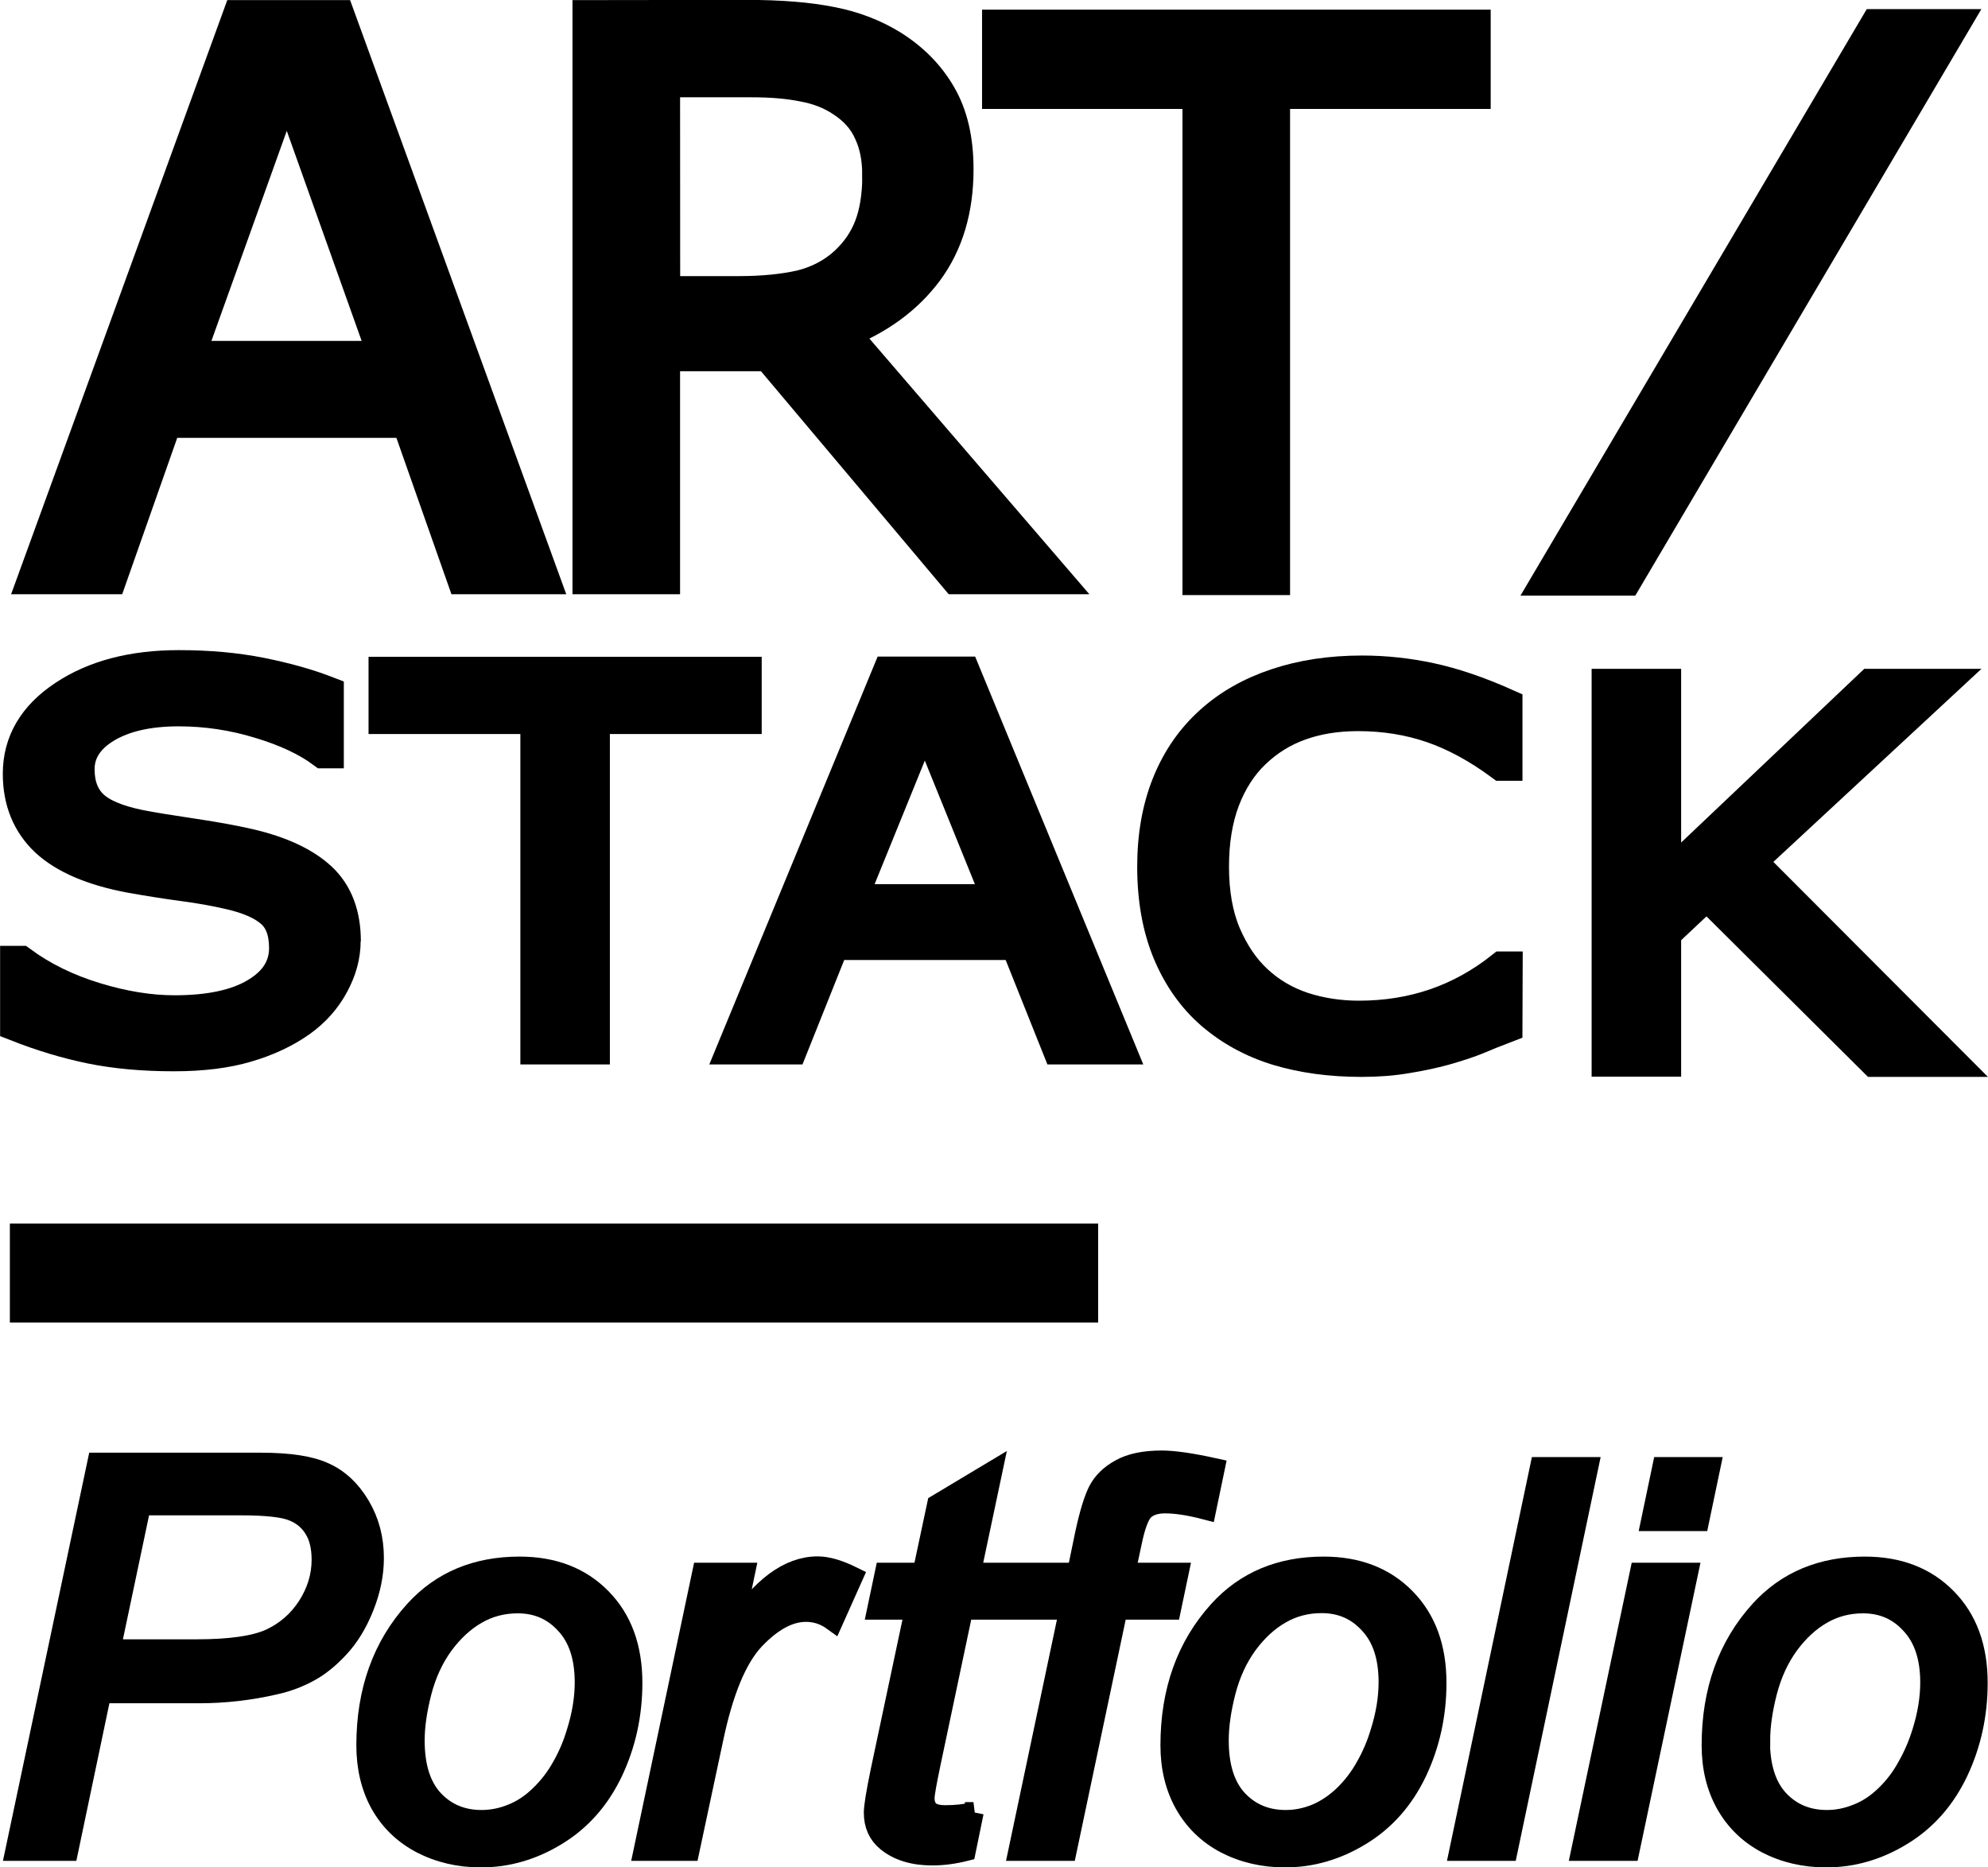
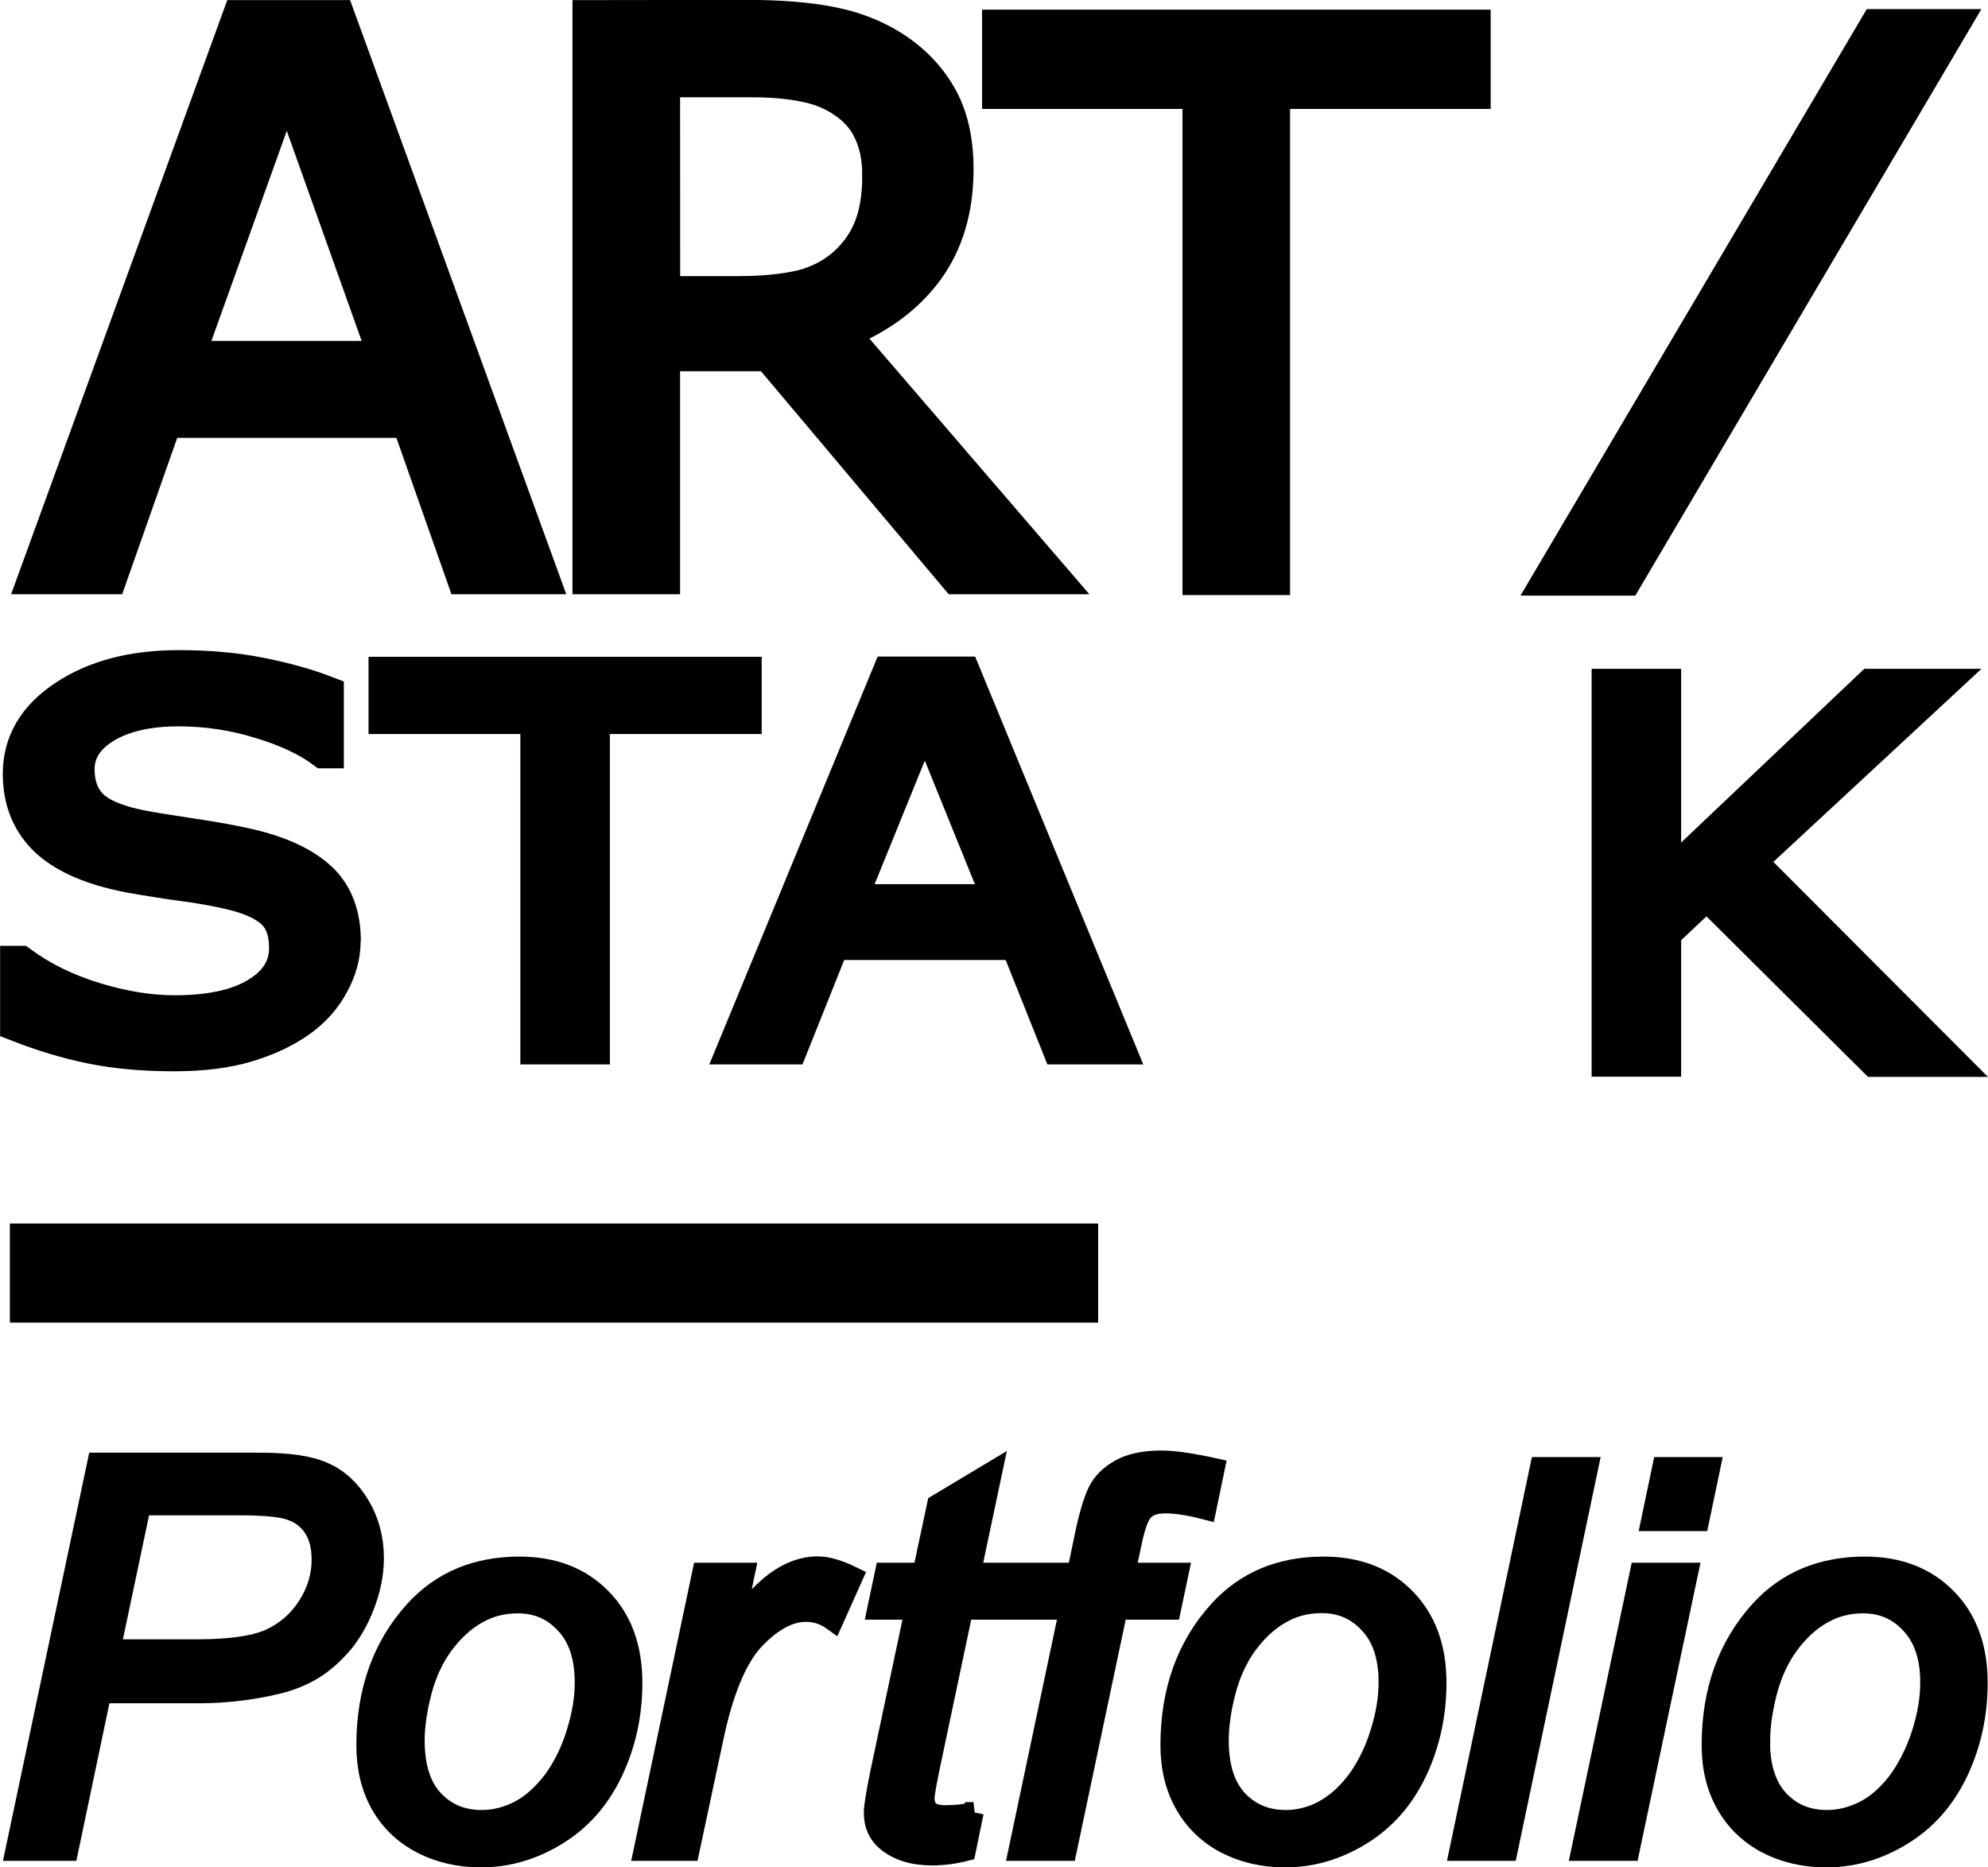
<svg xmlns="http://www.w3.org/2000/svg" width="9.572mm" height="8.991mm" viewBox="0 0 9.572 8.991" version="1.1" id="svg1">
  <defs id="defs1" />
  <g id="layer1" transform="translate(-37.907,-64.408)">
    <g id="g1">
      <path style="stroke:#000000;stroke-width:0.159;stroke-linecap:round;stroke-dasharray:none" d="m 42.715,64.534 v 0.319 h 0.965 v 2.341 h 0.359 v -2.341 h 0.966 v -0.319 z" id="path15" />
      <path style="stroke:#000000;stroke-width:0.159;stroke-linecap:round;stroke-dasharray:none" d="m 40.743,64.488 v 2.702 h 0.359 v -1.074 h 0.506 l 0.904,1.074 h 0.467 l -1.016,-1.181 c 0.172,-0.067 0.307,-0.165 0.405,-0.296 0.098,-0.132 0.147,-0.296 0.147,-0.49 0,-0.144 -0.028,-0.262 -0.083,-0.356 -0.054,-0.094 -0.131,-0.172 -0.229,-0.234 -0.087,-0.054 -0.185,-0.092 -0.294,-0.113 -0.109,-0.022 -0.245,-0.033 -0.408,-0.033 z m 0.359,0.309 h 0.423 c 0.097,0 0.181,0.007 0.253,0.022 0.071,0.013 0.133,0.038 0.185,0.073 0.063,0.041 0.108,0.092 0.134,0.152 0.028,0.059 0.041,0.128 0.041,0.205 h 5.16e-4 c 0,0.102 -0.014,0.186 -0.04,0.252 -0.025,0.065 -0.065,0.123 -0.12,0.174 -0.059,0.054 -0.131,0.092 -0.215,0.113 -0.085,0.019 -0.184,0.029 -0.298,0.029 h -0.363 z" id="path14" />
      <path style="stroke:#000000;stroke-width:0.159;stroke-linecap:round;stroke-dasharray:none" d="m 39.057,64.488 -0.983,2.702 h 0.365 l 0.265,-0.753 h 1.168 l 0.265,0.753 h 0.383 l -0.983,-2.702 z m 0.231,0.314 0.473,1.327 h -0.949 z" id="path7" />
      <path style="stroke:#000000;stroke-width:0.159;stroke-linecap:round;stroke-dasharray:none" d="m 47.287,69.514 h -0.353 l -0.809,-0.804 -0.203,0.191 v 0.612 h -0.272 v -1.805 h 0.272 v 0.942 l 0.993,-0.942 h 0.33 l -0.914,0.848 z" id="path19" />
-       <path style="stroke:#000000;stroke-width:0.159;stroke-linecap:round;stroke-dasharray:none" d="m 45.158,69.35 q -0.076,0.029 -0.137,0.055 -0.06,0.025 -0.159,0.053 -0.084,0.023 -0.183,0.039 -0.098,0.017 -0.216,0.017 -0.223,0 -0.405,-0.055 -0.181,-0.056 -0.316,-0.173 -0.132,-0.115 -0.206,-0.292 -0.074,-0.178 -0.074,-0.413 0,-0.223 0.071,-0.399 0.071,-0.176 0.206,-0.297 0.131,-0.118 0.315,-0.179 0.185,-0.062 0.411,-0.062 0.165,0 0.328,0.035 0.165,0.035 0.365,0.124 v 0.285 h -0.021 q -0.169,-0.125 -0.335,-0.182 -0.166,-0.057 -0.356,-0.057 -0.155,0 -0.28,0.045 -0.124,0.044 -0.221,0.137 -0.095,0.091 -0.148,0.23 -0.052,0.138 -0.052,0.32 0,0.19 0.058,0.327 0.059,0.137 0.151,0.223 0.096,0.09 0.224,0.133 0.129,0.042 0.272,0.042 0.196,0 0.368,-0.059 0.172,-0.059 0.322,-0.178 h 0.019 z" id="path18" />
      <path style="stroke:#000000;stroke-width:0.159;stroke-linecap:round;stroke-dasharray:none" d="M 43.293,69.454 H 43.004 l -0.201,-0.503 h -0.885 l -0.201,0.503 h -0.276 l 0.745,-1.805 h 0.363 z M 42.719,68.745 42.36,67.859 42,68.745 Z" id="path17" />
      <path style="stroke:#000000;stroke-width:0.159;stroke-linecap:round;stroke-dasharray:none" d="m 41.495,67.863 h -0.731 v 1.591 h -0.272 v -1.591 h -0.731 v -0.213 h 1.734 z" id="path16" />
      <path style="stroke:#000000;stroke-width:0.159;stroke-linecap:round;stroke-dasharray:none" d="m 39.564,68.939 q 0,0.105 -0.056,0.208 -0.055,0.103 -0.155,0.175 -0.11,0.078 -0.257,0.121 -0.146,0.044 -0.352,0.044 -0.221,0 -0.398,-0.036 -0.176,-0.036 -0.359,-0.108 v -0.301 h 0.019 q 0.155,0.114 0.359,0.176 0.203,0.062 0.382,0.062 0.253,0 0.393,-0.084 0.142,-0.084 0.142,-0.223 0,-0.12 -0.067,-0.177 -0.066,-0.057 -0.202,-0.088 -0.103,-0.024 -0.224,-0.04 -0.12,-0.016 -0.254,-0.04 -0.272,-0.051 -0.404,-0.173 -0.131,-0.124 -0.131,-0.321 0,-0.227 0.217,-0.371 0.217,-0.145 0.551,-0.145 0.216,0 0.396,0.036 0.18,0.036 0.319,0.09 v 0.284 h -0.019 q -0.117,-0.087 -0.308,-0.144 -0.19,-0.058 -0.389,-0.058 -0.218,0 -0.352,0.08 -0.132,0.08 -0.132,0.206 0,0.113 0.066,0.177 0.066,0.064 0.232,0.098 0.088,0.017 0.25,0.041 0.162,0.024 0.275,0.05 0.228,0.053 0.344,0.161 0.115,0.108 0.115,0.302 z" id="text3" />
      <rect style="fill:#000000;fill-opacity:1;stroke:#000000;stroke-width:0.029;stroke-linecap:square;stroke-linejoin:miter;stroke-miterlimit:4;stroke-dasharray:none;stroke-opacity:1;paint-order:markers fill stroke" id="rect27" width="5.211" height="0.448" x="37.969" y="70.314" rx="0" ry="0" />
      <path id="rect28" style="stroke:#000000;stroke-width:0.08;stroke-linecap:square;paint-order:markers fill stroke" d="m 46.918,64.492 -1.62,2.744 h 0.46 l 1.619,-2.744 z" />
    </g>
  </g>
  <g id="text2" style="font-style:italic;font-size:2.601px;font-family:Arial;-inkscape-font-specification:'Arial, Italic';text-align:center;letter-spacing:0px;text-anchor:middle;stroke:#000000;stroke-width:0.093;stroke-linecap:round" transform="matrix(1.061,0,0,1.051,-0.046,-0.724)" aria-label="Portfolio">
    <path style="font-size:2.482px;letter-spacing:-0.076px" d="m 0.114,9.168 0.372,-1.777 H 1.228 q 0.193,0 0.288,0.045 0.097,0.044 0.16,0.151 0.063,0.107 0.063,0.24 0,0.11 -0.045,0.224 -0.045,0.114 -0.114,0.188 -0.068,0.074 -0.138,0.111 -0.07,0.038 -0.15,0.056 -0.171,0.04 -0.345,0.04 H 0.502 L 0.352,9.168 Z m 0.43,-0.922 h 0.391 q 0.228,0 0.334,-0.048 0.107,-0.05 0.171,-0.15 0.064,-0.101 0.064,-0.213 0,-0.087 -0.034,-0.142 -0.034,-0.056 -0.096,-0.081 -0.062,-0.027 -0.238,-0.027 H 0.682 Z" id="path1" />
    <path style="font-size:2.455px;letter-spacing:-0.069px" d="m 1.707,8.685 q 0,-0.373 0.219,-0.617 0.181,-0.201 0.475,-0.201 0.23,0 0.37,0.144 0.141,0.144 0.141,0.388 0,0.219 -0.089,0.409 -0.089,0.188 -0.253,0.289 -0.163,0.101 -0.344,0.101 -0.149,0 -0.271,-0.064 Q 1.835,9.07 1.77,8.953 1.707,8.837 1.707,8.685 Z m 0.217,-0.022 q 0,0.18 0.086,0.273 0.086,0.092 0.219,0.092 0.07,0 0.138,-0.028 Q 2.435,8.973 2.494,8.915 2.553,8.858 2.594,8.784 2.636,8.71 2.661,8.625 2.698,8.506 2.698,8.397 q 0,-0.173 -0.087,-0.267 -0.086,-0.096 -0.218,-0.096 -0.102,0 -0.186,0.049 Q 2.123,8.131 2.054,8.225 1.987,8.318 1.955,8.443 1.924,8.566 1.924,8.663 Z" id="path2" />
    <path style="font-size:2.455px;letter-spacing:0.172px" d="M 2.965,9.168 3.231,7.895 h 0.192 l -0.054,0.26 q 0.098,-0.147 0.192,-0.218 0.095,-0.071 0.193,-0.071 0.065,0 0.159,0.047 L 3.824,8.114 q -0.056,-0.041 -0.123,-0.041 -0.114,0 -0.234,0.127 Q 3.347,8.328 3.279,8.657 L 3.171,9.168 Z" id="path3" />
    <path style="font-size:2.455px" d="m 4.461,8.992 -0.036,0.177 q -0.078,0.02 -0.151,0.02 -0.129,0 -0.206,-0.064 -0.058,-0.048 -0.058,-0.131 0,-0.042 0.031,-0.193 L 4.196,8.063 H 4.025 L 4.06,7.895 H 4.231 L 4.297,7.582 4.545,7.432 4.448,7.895 H 4.661 L 4.625,8.063 H 4.413 L 4.266,8.766 q -0.028,0.134 -0.028,0.161 0,0.038 0.022,0.059 0.023,0.02 0.073,0.02 0.072,0 0.128,-0.014 z m 0.205,0.176 0.231,-1.105 H 4.703 l 0.035,-0.168 h 0.194 l 0.037,-0.181 q 0.029,-0.135 0.059,-0.195 0.031,-0.06 0.099,-0.098 0.07,-0.04 0.188,-0.04 0.083,0 0.24,0.035 L 5.516,7.605 q -0.11,-0.029 -0.185,-0.029 -0.064,0 -0.097,0.032 -0.032,0.031 -0.056,0.15 l -0.029,0.137 h 0.242 l -0.035,0.168 H 5.114 L 4.883,9.168 Z m 0.69,-0.483 q 0,-0.373 0.219,-0.617 0.181,-0.201 0.475,-0.201 0.23,0 0.37,0.144 0.141,0.144 0.141,0.388 0,0.219 -0.089,0.409 -0.089,0.188 -0.253,0.289 -0.163,0.101 -0.344,0.101 -0.149,0 -0.271,-0.064 Q 5.485,9.07 5.42,8.953 5.356,8.837 5.356,8.685 Z m 0.217,-0.022 q 0,0.18 0.086,0.273 0.086,0.092 0.219,0.092 0.07,0 0.138,-0.028 0.068,-0.029 0.127,-0.086 0.059,-0.058 0.099,-0.131 0.042,-0.074 0.067,-0.159 0.037,-0.119 0.037,-0.228 0,-0.173 -0.087,-0.267 -0.086,-0.096 -0.218,-0.096 -0.102,0 -0.186,0.049 -0.084,0.048 -0.152,0.141 -0.067,0.093 -0.099,0.218 -0.031,0.123 -0.031,0.221 z M 6.667,9.168 7.033,7.411 H 7.25 L 6.884,9.168 Z M 7.537,7.657 7.588,7.411 H 7.804 L 7.753,7.657 Z M 7.22,9.168 7.486,7.895 H 7.703 L 7.437,9.168 Z m 0.592,-0.483 q 0,-0.373 0.219,-0.617 0.181,-0.201 0.475,-0.201 0.23,0 0.37,0.144 0.141,0.144 0.141,0.388 0,0.219 -0.089,0.409 -0.089,0.188 -0.253,0.289 -0.163,0.101 -0.344,0.101 -0.149,0 -0.271,-0.064 Q 7.941,9.07 7.876,8.953 7.812,8.837 7.812,8.685 Z m 0.217,-0.022 q 0,0.18 0.086,0.273 0.086,0.092 0.219,0.092 0.07,0 0.138,-0.028 Q 8.541,8.973 8.6,8.915 8.659,8.858 8.699,8.784 8.741,8.71 8.767,8.625 8.804,8.506 8.804,8.397 8.804,8.225 8.716,8.13 8.63,8.034 8.498,8.034 q -0.102,0 -0.186,0.049 -0.084,0.048 -0.152,0.141 -0.067,0.093 -0.099,0.218 -0.031,0.123 -0.031,0.221 z" id="path4" />
  </g>
</svg>